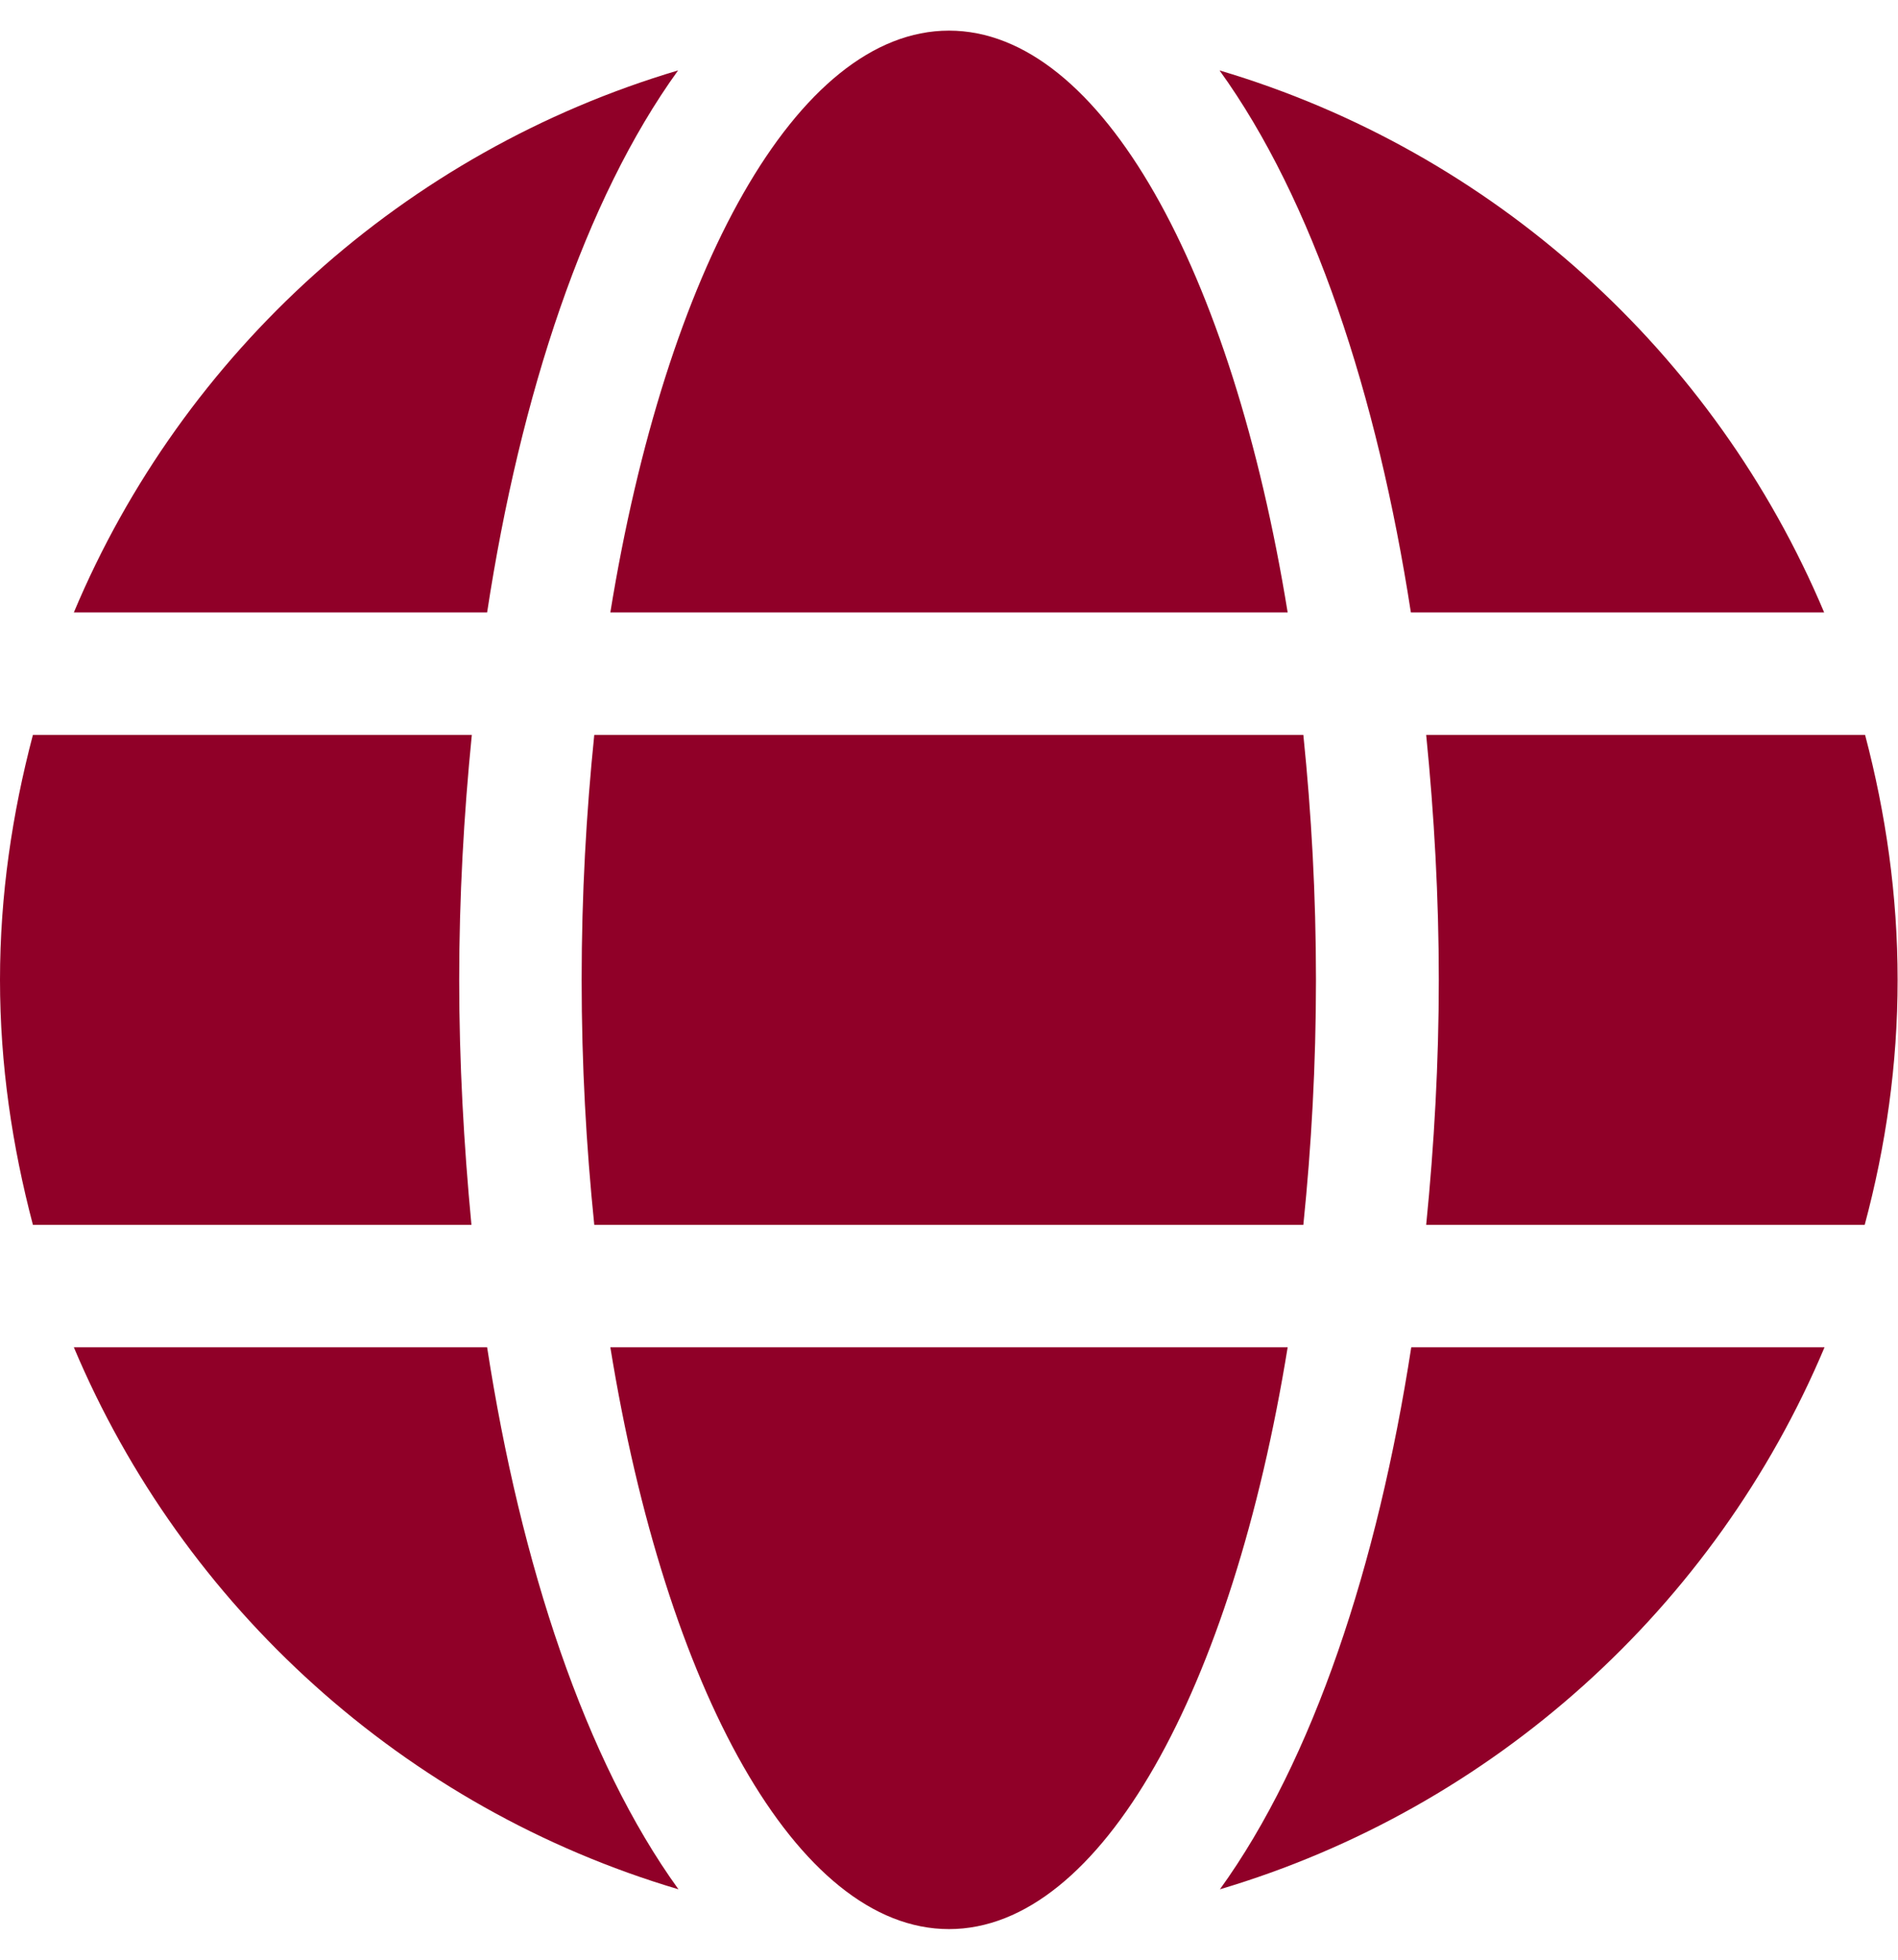
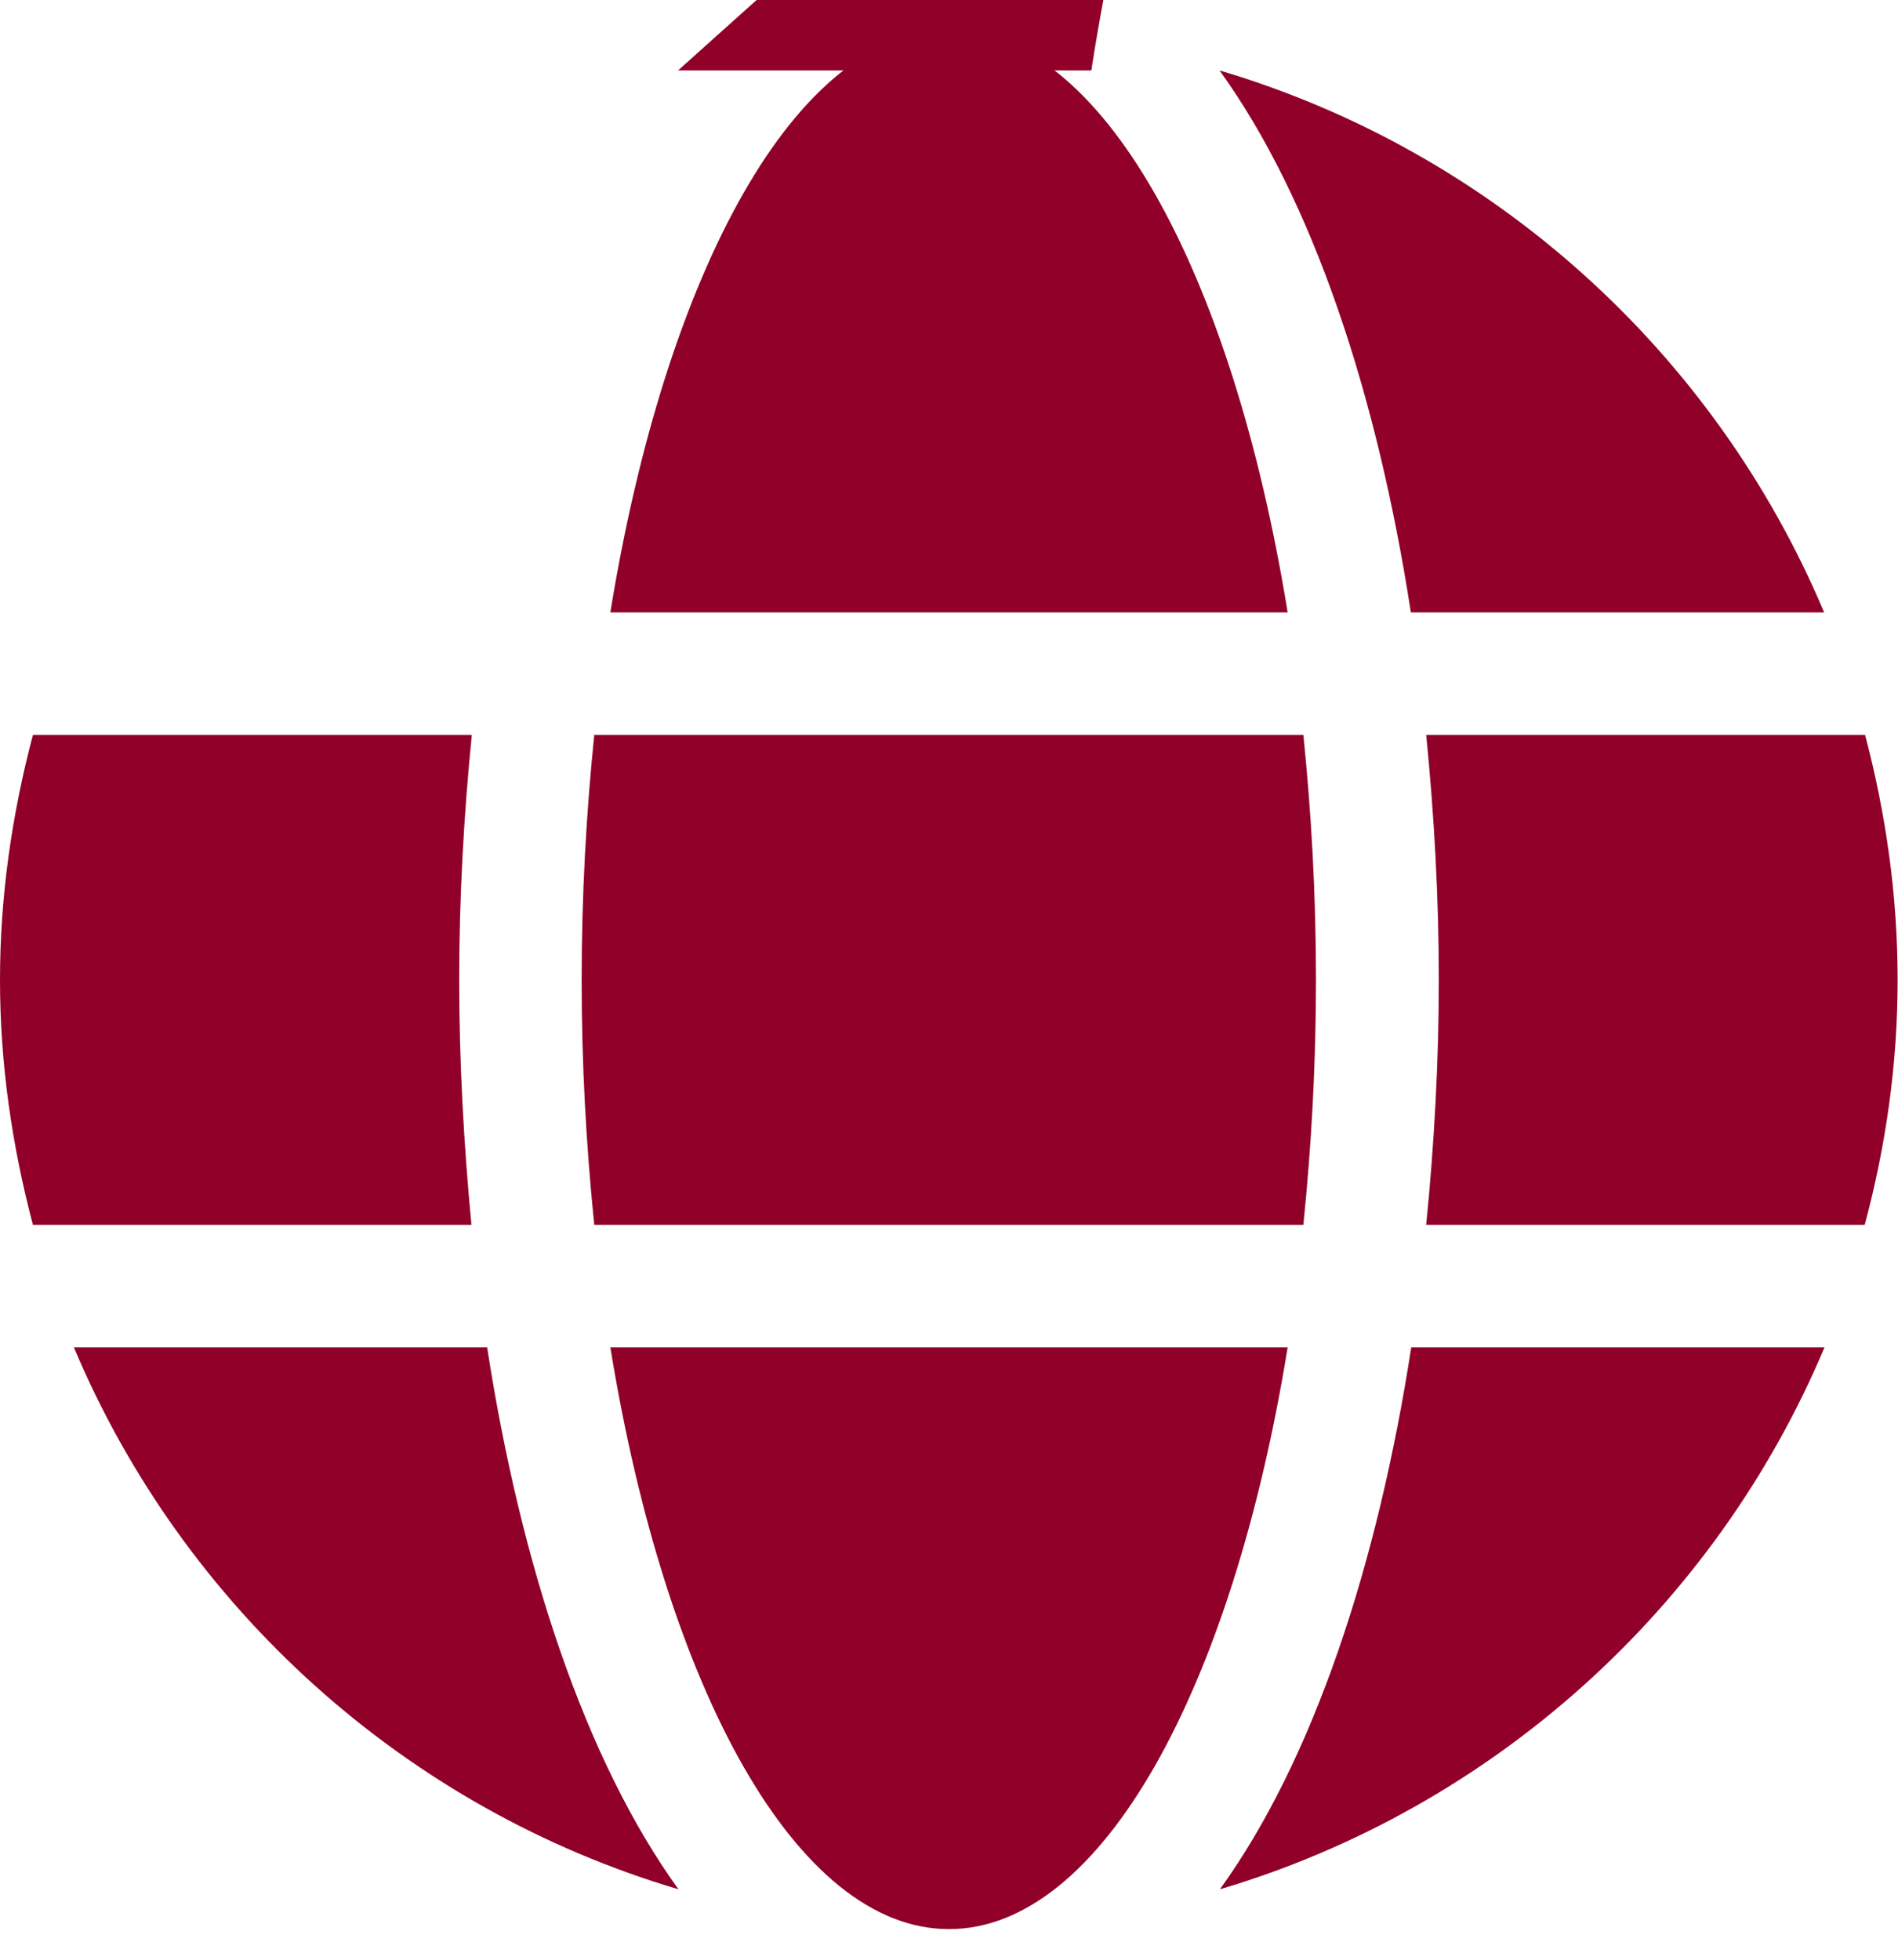
<svg xmlns="http://www.w3.org/2000/svg" viewBox="0 0 496 512">
-   <path fill="#900028" d="M336.5 160C322 70.7 287.8 8 248 8c-39.8 0-74 62.7-88.5 152h177ZM152 256c0 22.2 1.2 43.5 3.3 64h185.3c2.1-20.5 3.3-41.8 3.3-64 0-22.2-1.2-43.5-3.3-64H155.3c-2.1 20.5-3.3 41.8-3.3 64Zm324.7-96c-28.6-67.9-86.5-120.4-158-141.6 24.4 33.8 41.2 84.7 50 141.6h108ZM177.2 18.4C105.8 39.6 47.8 92.1 19.3 160h108c8.7-56.9 25.5-107.8 49.9-141.6ZM487.4 192H372.7c2.1 21 3.3 42.5 3.3 64s-1.2 43-3.3 64h114.6c5.5-20.5 8.6-41.8 8.6-64 0-22.2-3.1-43.5-8.5-64ZM120 256c0-21.5 1.2-43 3.3-64H8.6c-5.4 20.5-8.6 41.8-8.6 64 0 22.2 3.2 43.5 8.6 64h114.6c-2-21-3.2-42.5-3.2-64Zm39.5 96c14.5 89.3 48.7 152 88.5 152s74-62.7 88.5-152h-177Zm159.3 141.6c71.4-21.2 129.4-73.7 158-141.6h-108c-8.8 56.9-25.6 107.8-50 141.6ZM19.3 352c28.6 67.9 86.5 120.4 158 141.6 -24.4-33.8-41.2-84.7-50-141.6h-108Z" />
+   <path fill="#900028" d="M336.5 160C322 70.7 287.8 8 248 8c-39.8 0-74 62.7-88.5 152h177ZM152 256c0 22.2 1.2 43.5 3.3 64h185.3c2.1-20.5 3.3-41.8 3.3-64 0-22.2-1.2-43.5-3.3-64H155.3c-2.1 20.5-3.3 41.8-3.3 64Zm324.7-96c-28.6-67.9-86.5-120.4-158-141.6 24.4 33.8 41.2 84.7 50 141.6h108ZM177.2 18.4h108c8.7-56.9 25.5-107.8 49.9-141.6ZM487.4 192H372.7c2.1 21 3.3 42.5 3.3 64s-1.2 43-3.3 64h114.6c5.5-20.5 8.6-41.8 8.6-64 0-22.2-3.1-43.5-8.5-64ZM120 256c0-21.5 1.2-43 3.3-64H8.6c-5.4 20.5-8.6 41.8-8.6 64 0 22.2 3.2 43.5 8.6 64h114.6c-2-21-3.2-42.5-3.2-64Zm39.5 96c14.5 89.3 48.7 152 88.5 152s74-62.7 88.5-152h-177Zm159.3 141.6c71.4-21.2 129.4-73.7 158-141.6h-108c-8.8 56.9-25.6 107.8-50 141.6ZM19.3 352c28.6 67.9 86.5 120.4 158 141.6 -24.4-33.8-41.2-84.7-50-141.6h-108Z" />
</svg>